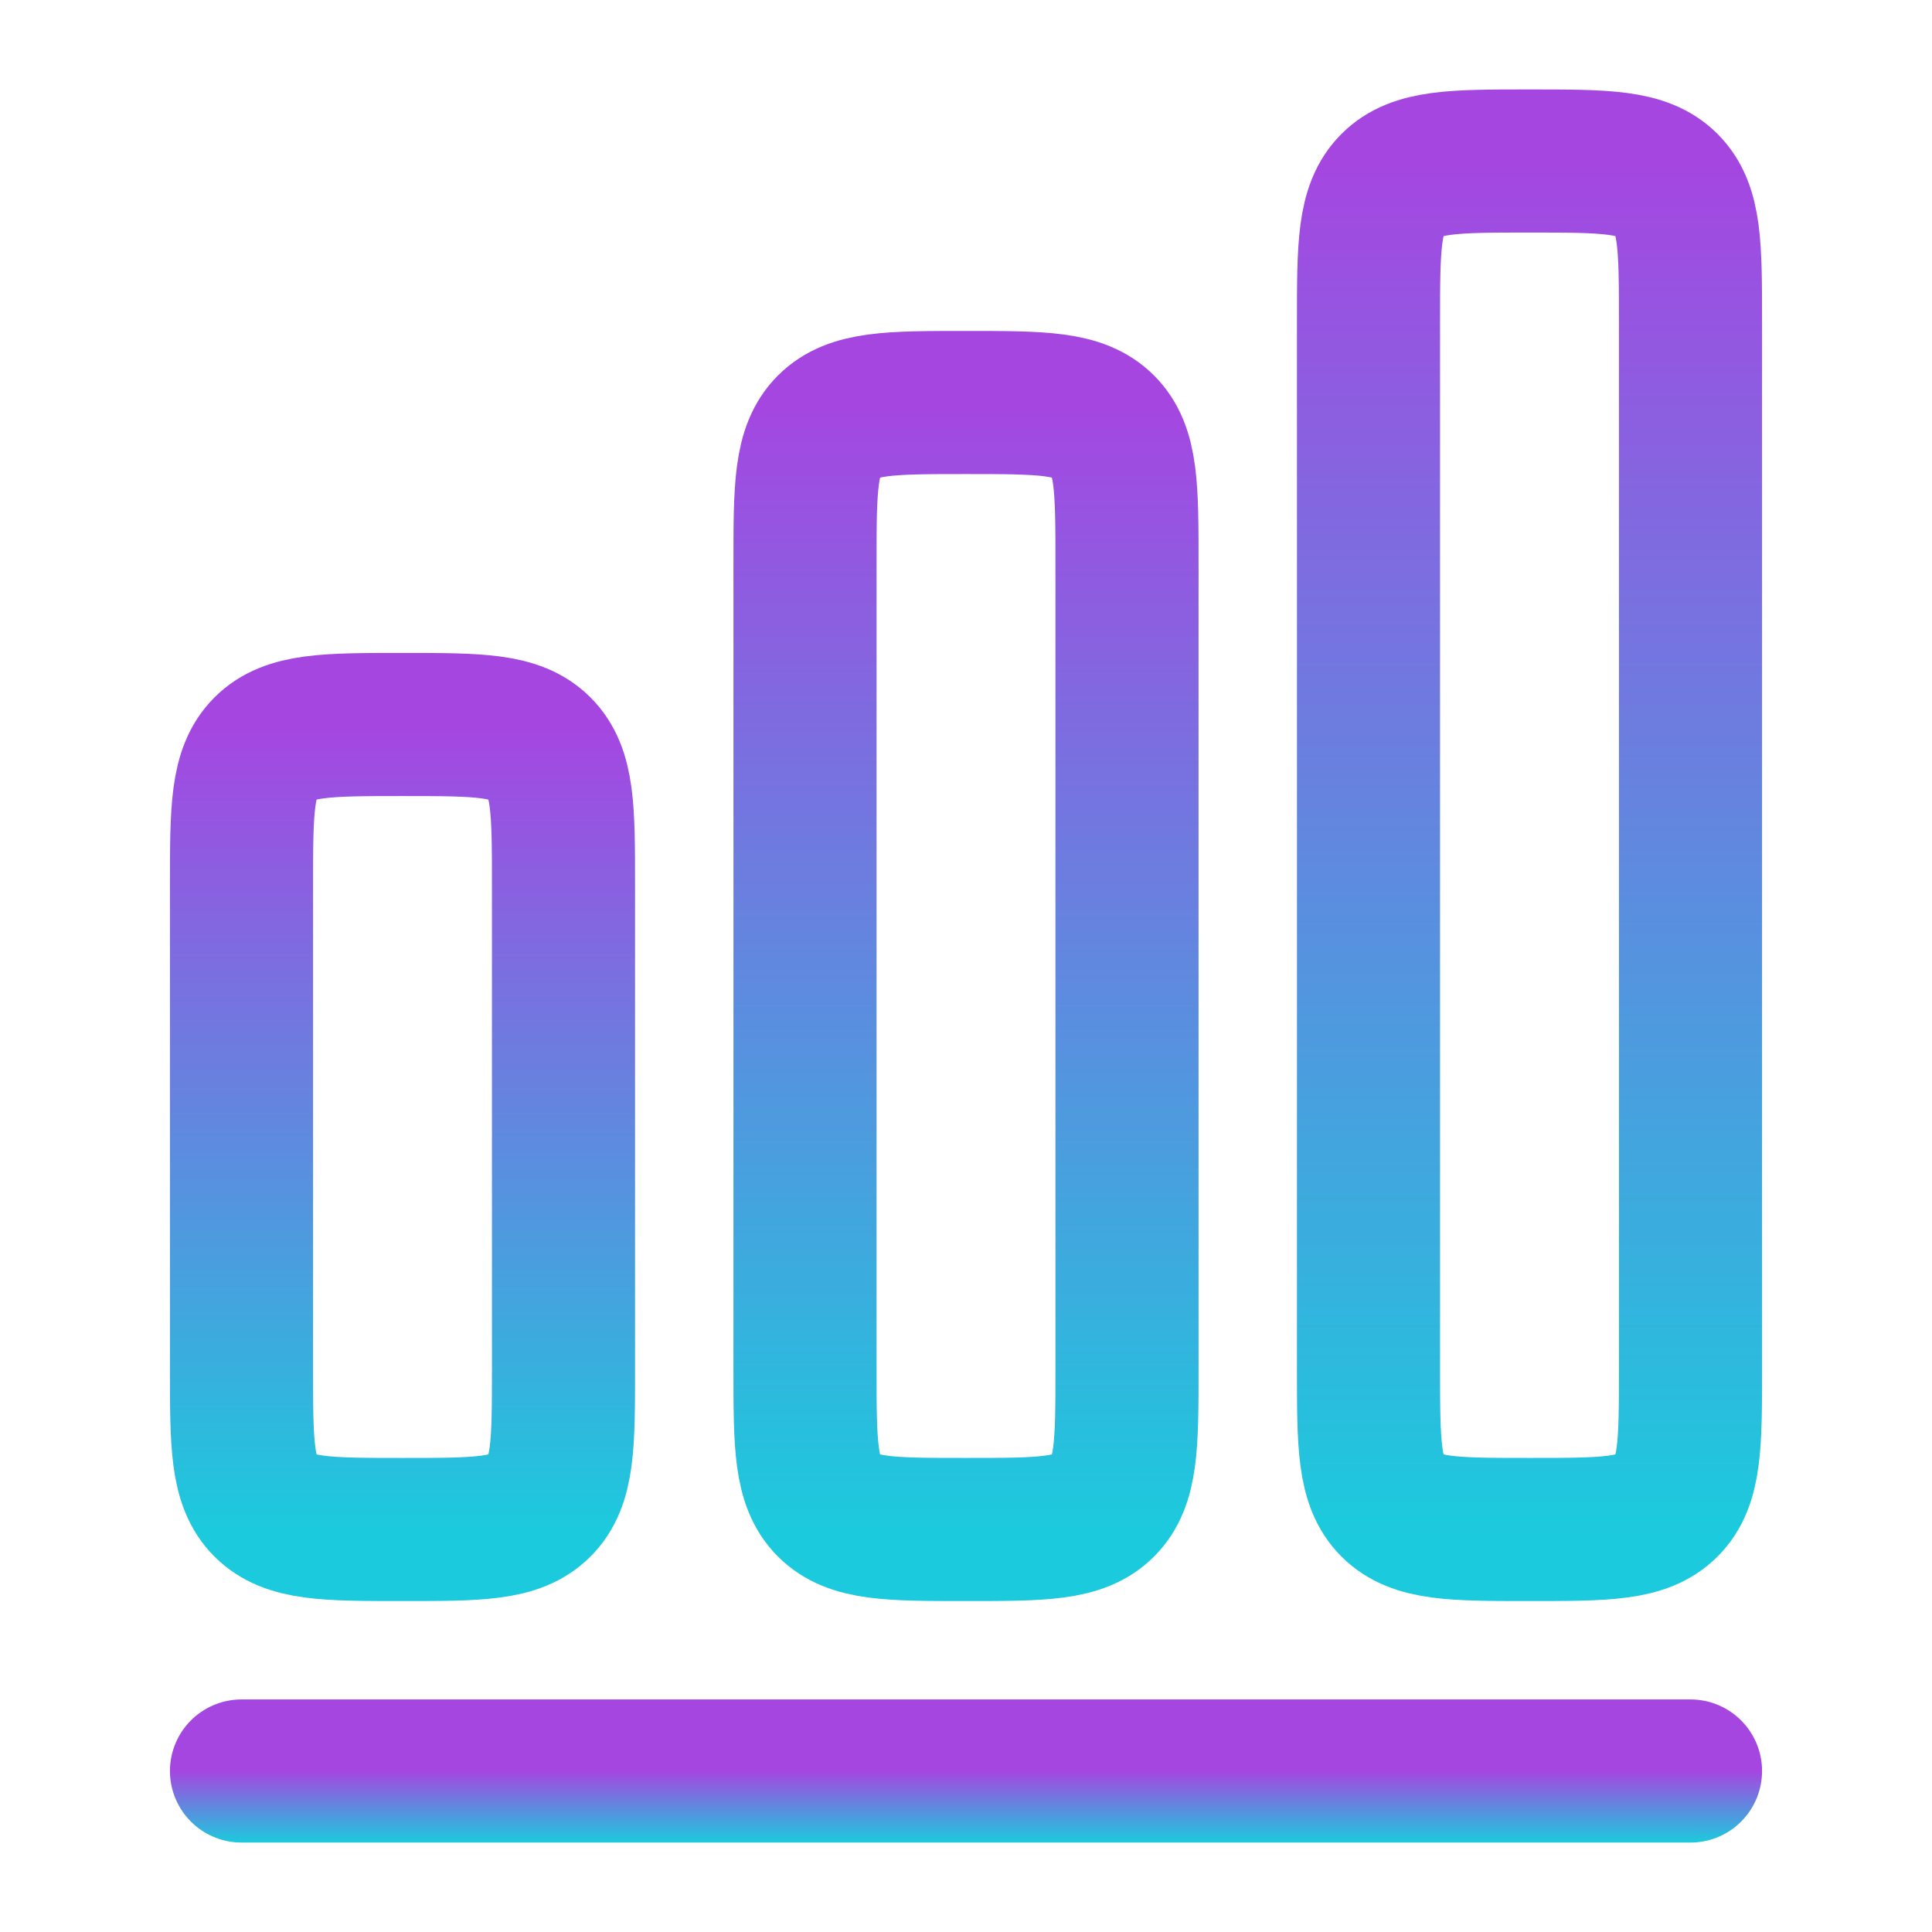
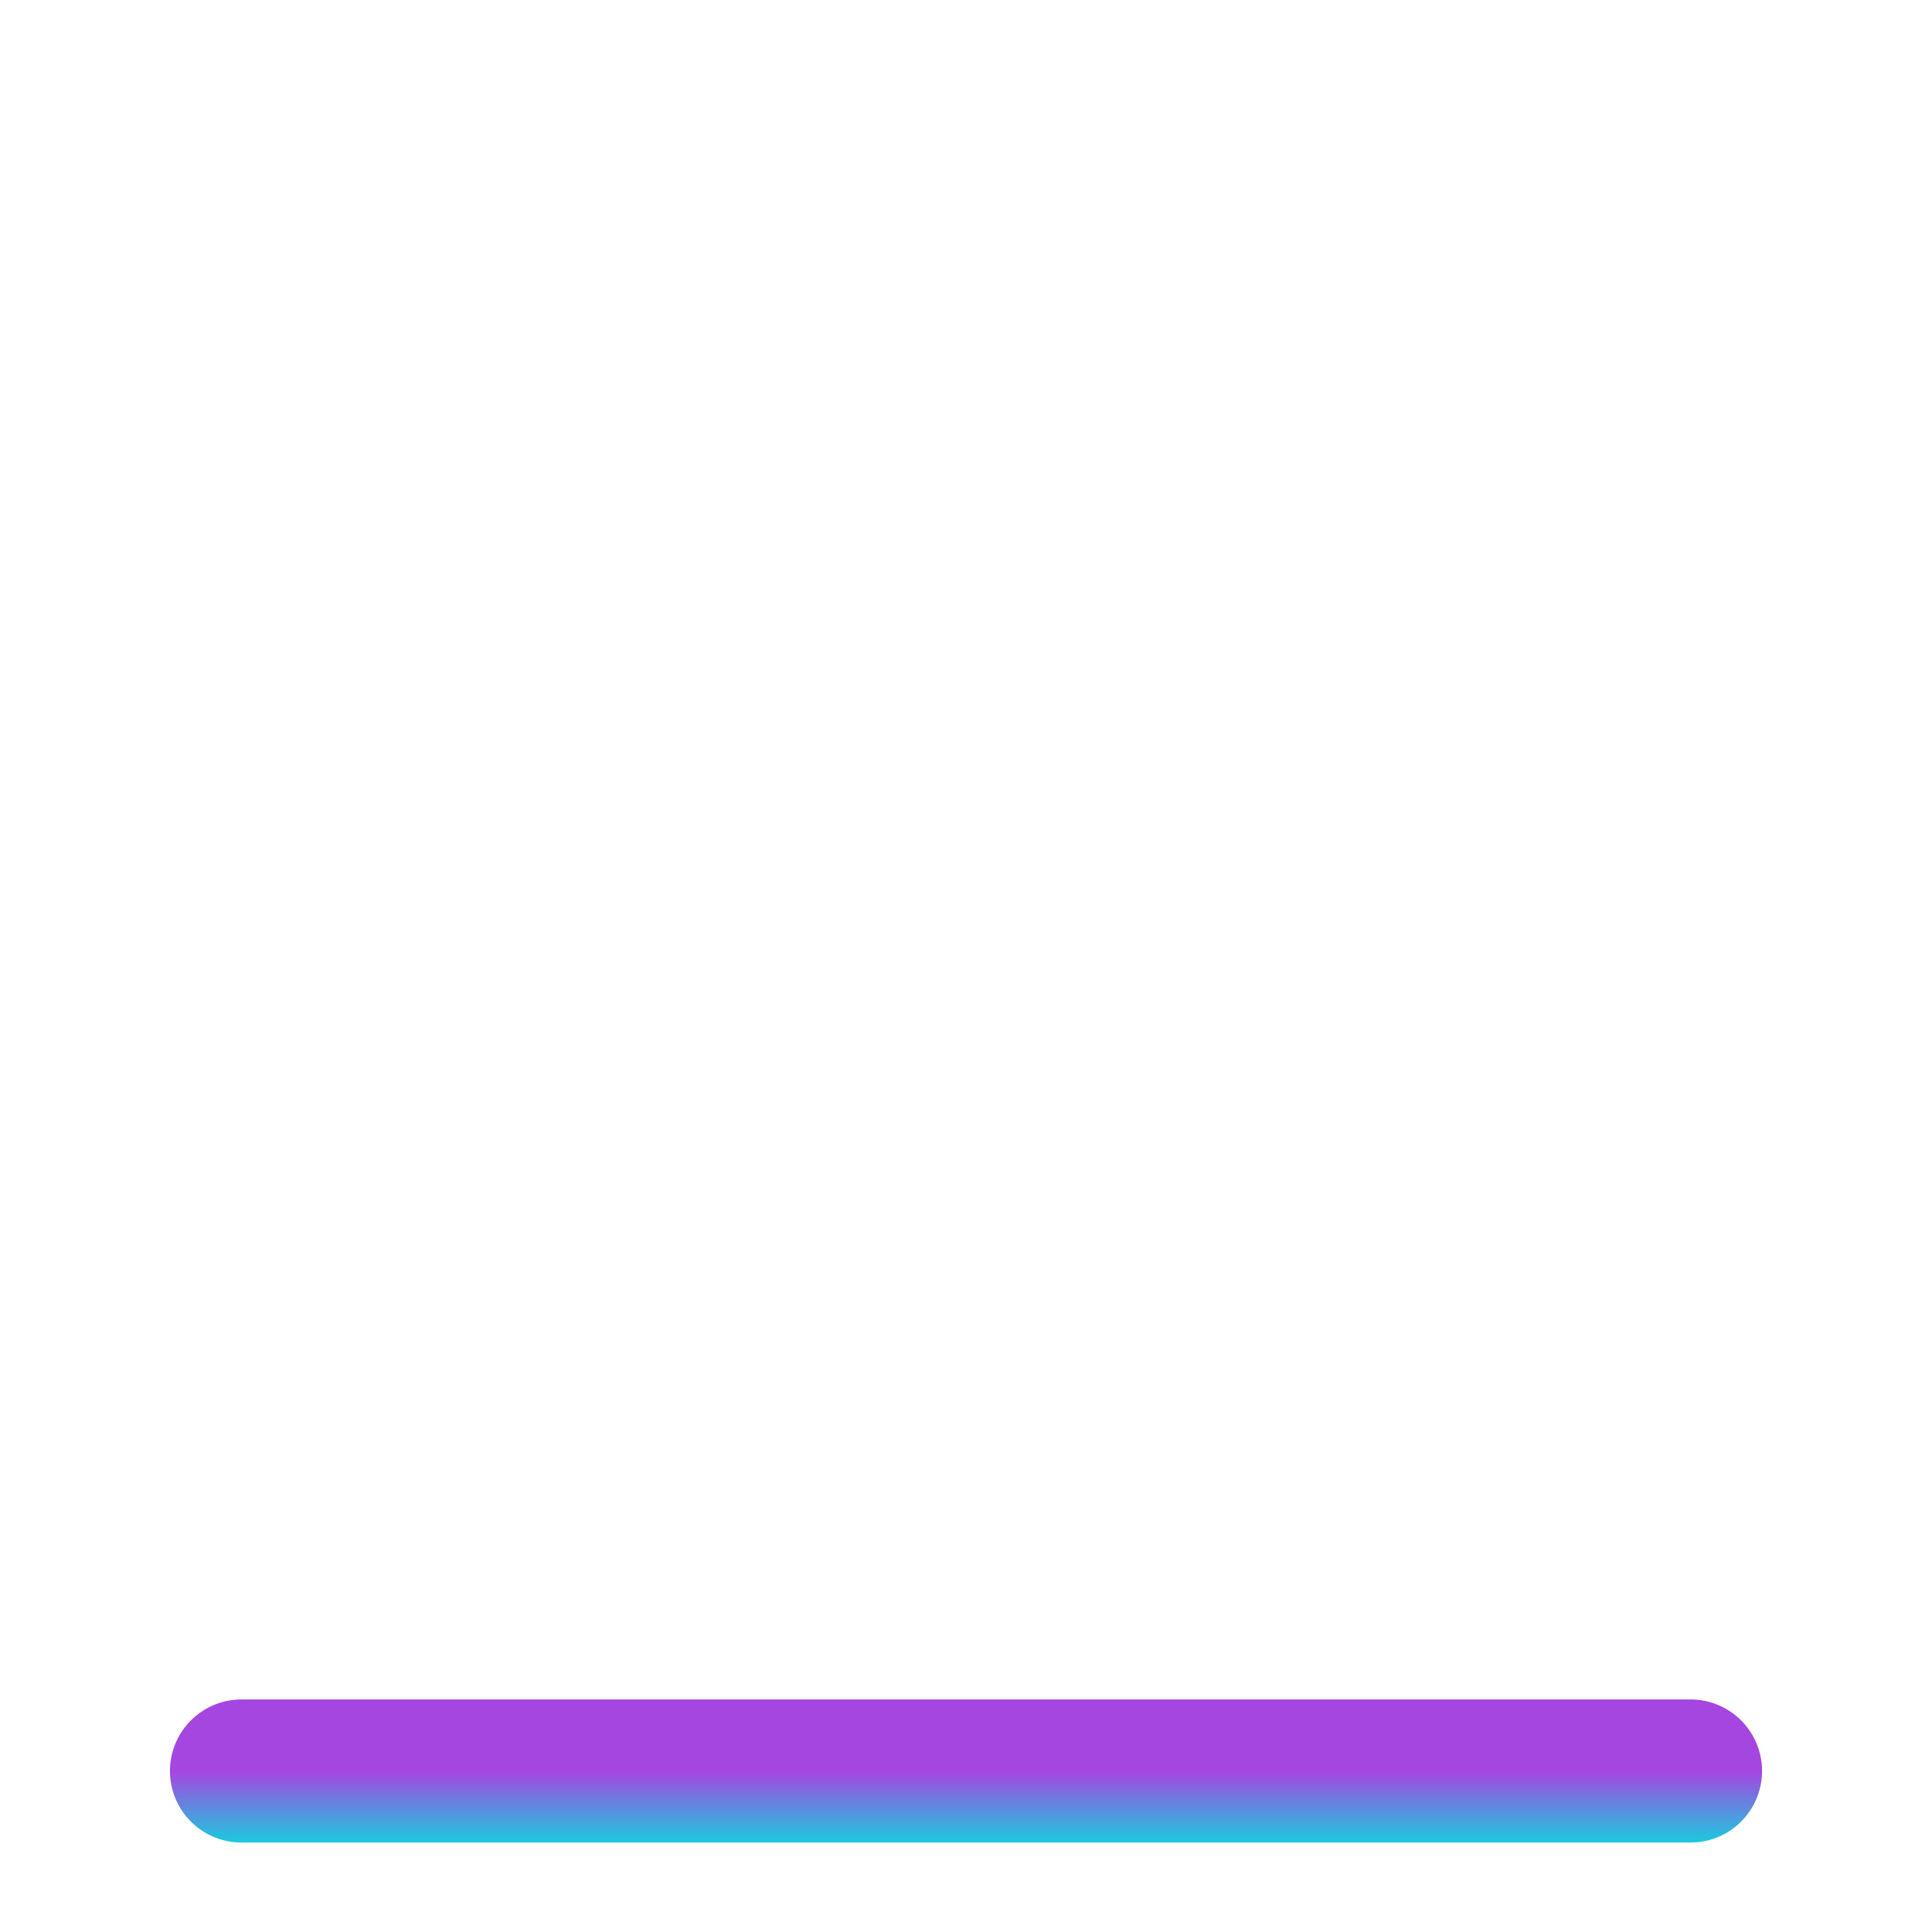
<svg xmlns="http://www.w3.org/2000/svg" width="27" height="27" viewBox="0 0 27 27" fill="none">
  <path d="M3.375 24.75H23.625" stroke="url(#paint0_linear_199_34)" stroke-width="2" stroke-linecap="round" stroke-linejoin="round" />
-   <path d="M3.375 12.375C3.375 11.314 3.375 10.784 3.704 10.454C4.034 10.125 4.564 10.125 5.625 10.125C6.686 10.125 7.216 10.125 7.545 10.454C7.875 10.784 7.875 11.314 7.875 12.375V19.125C7.875 20.186 7.875 20.716 7.545 21.046C7.216 21.375 6.686 21.375 5.625 21.375C4.564 21.375 4.034 21.375 3.704 21.046C3.375 20.716 3.375 20.186 3.375 19.125V12.375Z" stroke="url(#paint1_linear_199_34)" stroke-width="2" />
-   <path d="M11.25 7.875C11.25 6.814 11.25 6.284 11.579 5.955C11.909 5.625 12.439 5.625 13.5 5.625C14.561 5.625 15.091 5.625 15.421 5.955C15.75 6.284 15.75 6.814 15.75 7.875V19.125C15.75 20.186 15.75 20.716 15.421 21.046C15.091 21.375 14.561 21.375 13.5 21.375C12.439 21.375 11.909 21.375 11.579 21.046C11.25 20.716 11.25 20.186 11.25 19.125V7.875Z" stroke="url(#paint2_linear_199_34)" stroke-width="2" />
-   <path d="M19.125 4.5C19.125 3.439 19.125 2.909 19.454 2.579C19.784 2.25 20.314 2.25 21.375 2.25C22.436 2.25 22.966 2.25 23.296 2.579C23.625 2.909 23.625 3.439 23.625 4.5V19.125C23.625 20.186 23.625 20.716 23.296 21.046C22.966 21.375 22.436 21.375 21.375 21.375C20.314 21.375 19.784 21.375 19.454 21.046C19.125 20.716 19.125 20.186 19.125 19.125V4.5Z" stroke="url(#paint3_linear_199_34)" stroke-width="2" />
  <defs>
    <linearGradient id="paint0_linear_199_34" x1="13.5" y1="24.75" x2="13.5" y2="25.75" gradientUnits="userSpaceOnUse">
      <stop stop-color="#A546E1" />
      <stop offset="1" stop-color="#1CCADD" />
    </linearGradient>
    <linearGradient id="paint1_linear_199_34" x1="5.625" y1="10.125" x2="5.625" y2="21.375" gradientUnits="userSpaceOnUse">
      <stop stop-color="#A546E1" />
      <stop offset="1" stop-color="#1CCADD" />
    </linearGradient>
    <linearGradient id="paint2_linear_199_34" x1="13.5" y1="5.625" x2="13.5" y2="21.375" gradientUnits="userSpaceOnUse">
      <stop stop-color="#A546E1" />
      <stop offset="1" stop-color="#1CCADD" />
    </linearGradient>
    <linearGradient id="paint3_linear_199_34" x1="21.375" y1="2.25" x2="21.375" y2="21.375" gradientUnits="userSpaceOnUse">
      <stop stop-color="#A546E1" />
      <stop offset="1" stop-color="#1CCADD" />
    </linearGradient>
  </defs>
</svg>